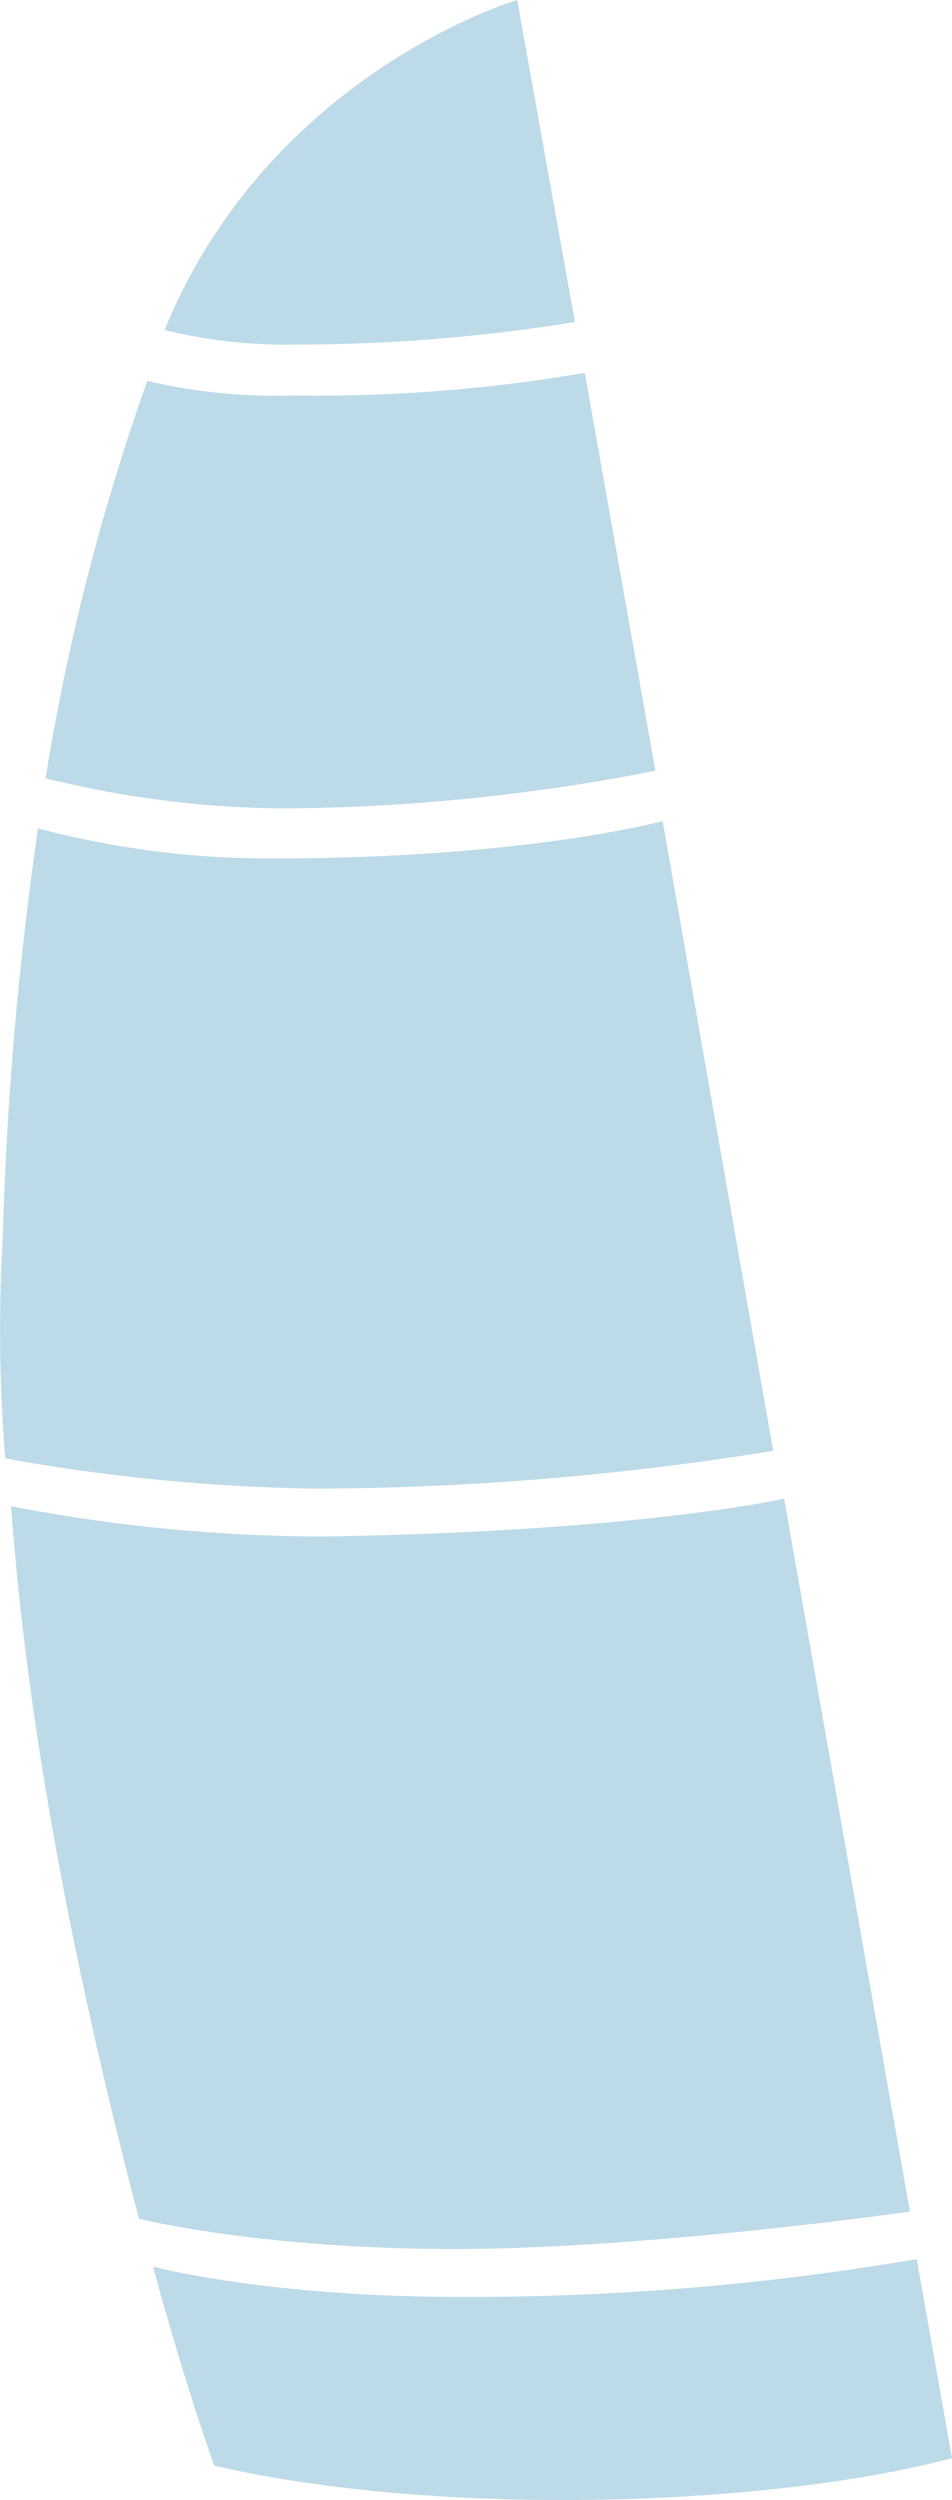
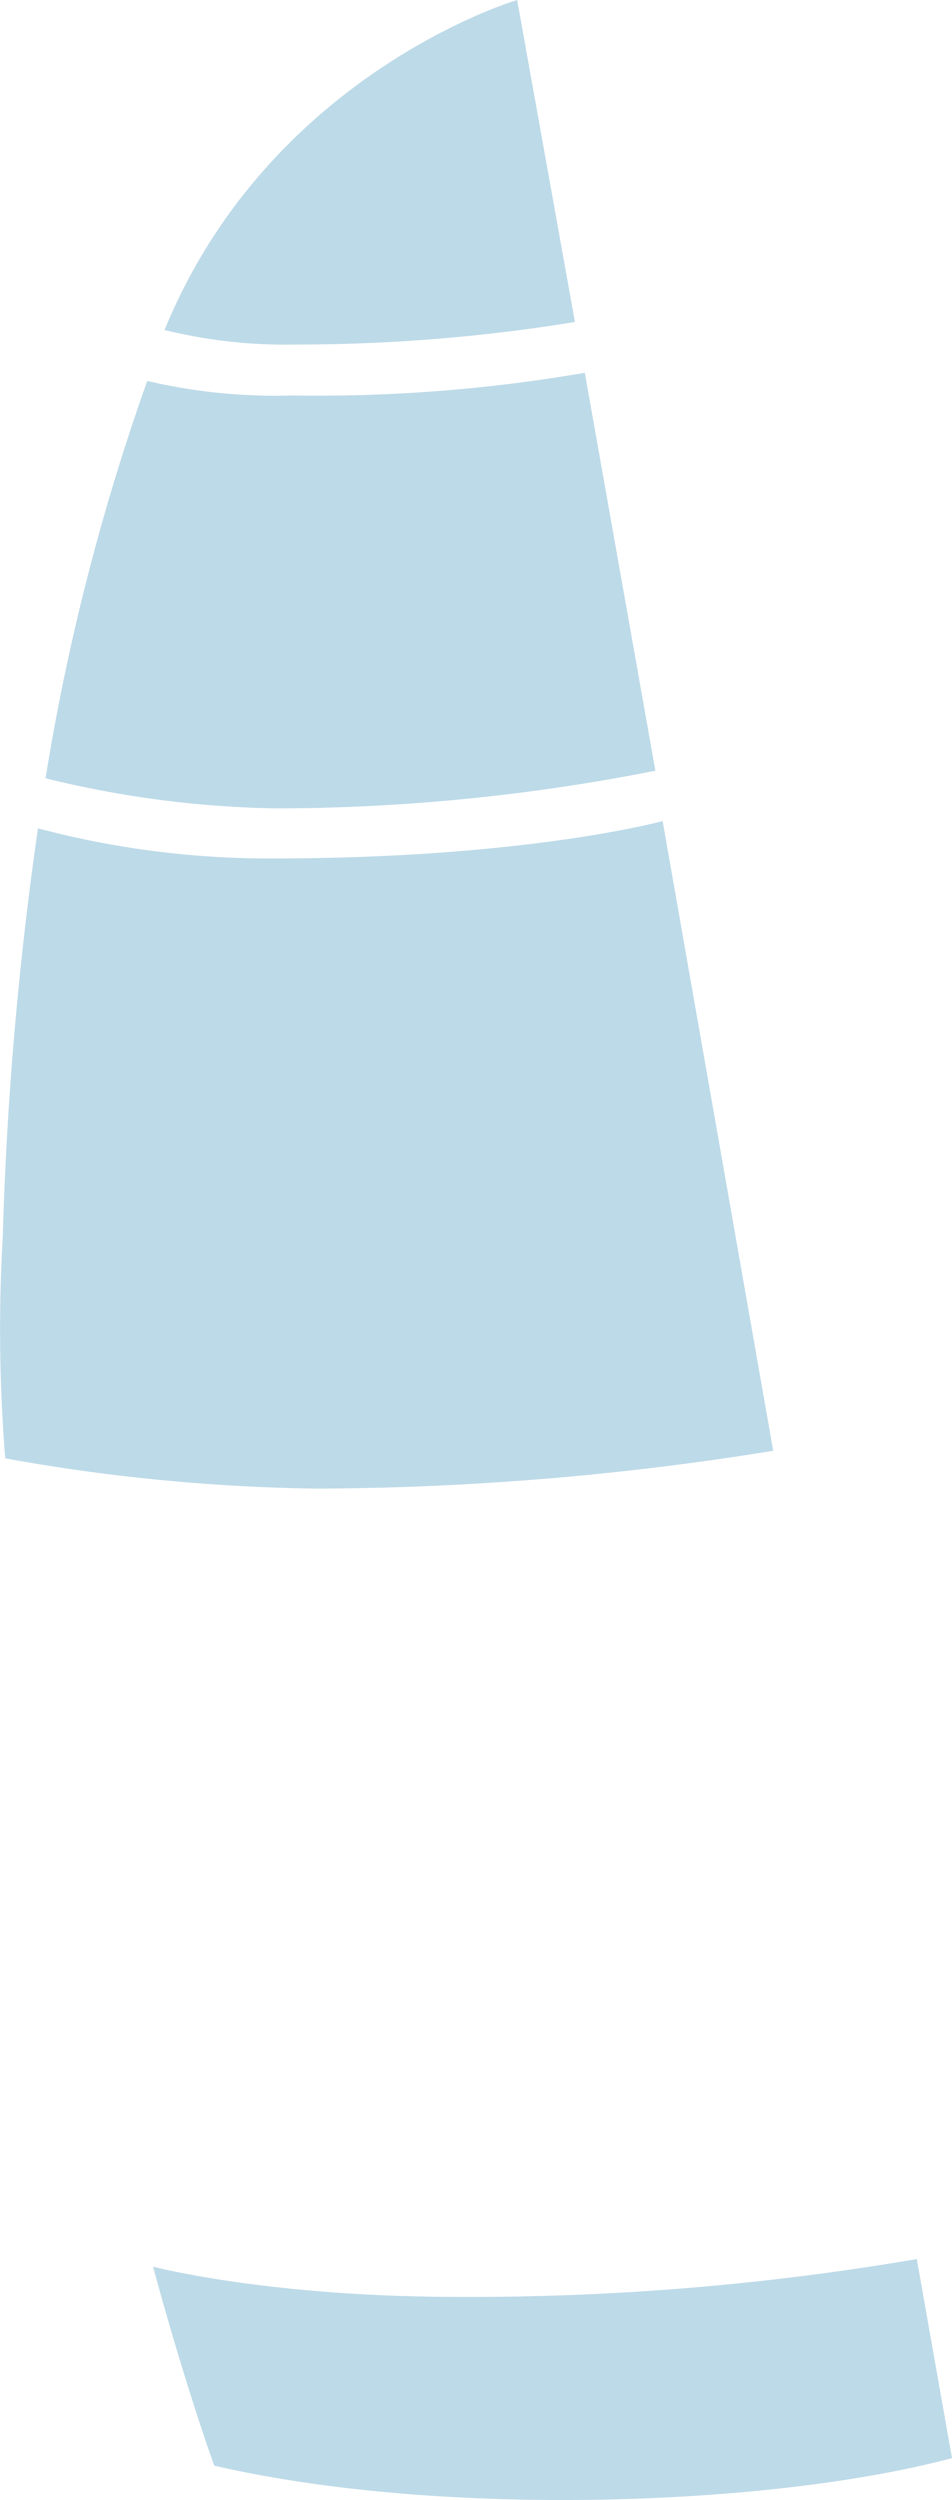
<svg xmlns="http://www.w3.org/2000/svg" id="Layer_1" data-name="Layer 1" viewBox="0 0 65.44 171.82">
  <defs>
    <style>.cls-1{fill:#bddae8;}</style>
  </defs>
  <title>sail_light</title>
  <path class="cls-1" d="M665.18,466.46c15.75,3.63,38.42,2.77,50.71-.52l-2.42-13.68a182.07,182.07,0,0,1-31.5,2.6c-13.16,0-21-2.08-21-2.08C663.27,461.26,665.18,466.46,665.18,466.46Z" transform="translate(-650.45 -297)" />
  <path class="cls-1" d="M650.64,382a110.9,110.9,0,0,0,.17,15.23,129.29,129.29,0,0,0,21.46,2.08,199.8,199.8,0,0,0,31.33-2.6L696,353.43S686.64,356,669.16,356a62.06,62.06,0,0,1-16.1-2.07A244.69,244.69,0,0,0,650.64,382Z" transform="translate(-650.45 -297)" />
  <path class="cls-1" d="M686,297s-17,5-24.24,22.68a34.72,34.72,0,0,0,9,1,118.84,118.84,0,0,0,19.21-1.55Z" transform="translate(-650.45 -297)" />
  <path class="cls-1" d="M653.58,350.49a70.59,70.59,0,0,0,15.92,2.07,134.92,134.92,0,0,0,26-2.59l-4.85-27.35a108,108,0,0,1-20.08,1.56,38.54,38.54,0,0,1-10-1A155.48,155.48,0,0,0,653.58,350.49Z" transform="translate(-650.45 -297)" />
-   <path class="cls-1" d="M660,449.49s8.31,2.08,21.64,2.08S713,449,713,449l-8.65-49s-9.87,2.25-31.51,2.6a114,114,0,0,1-21.63-2.08C652.54,418.68,656.7,436.86,660,449.49Z" transform="translate(-650.45 -297)" />
</svg>